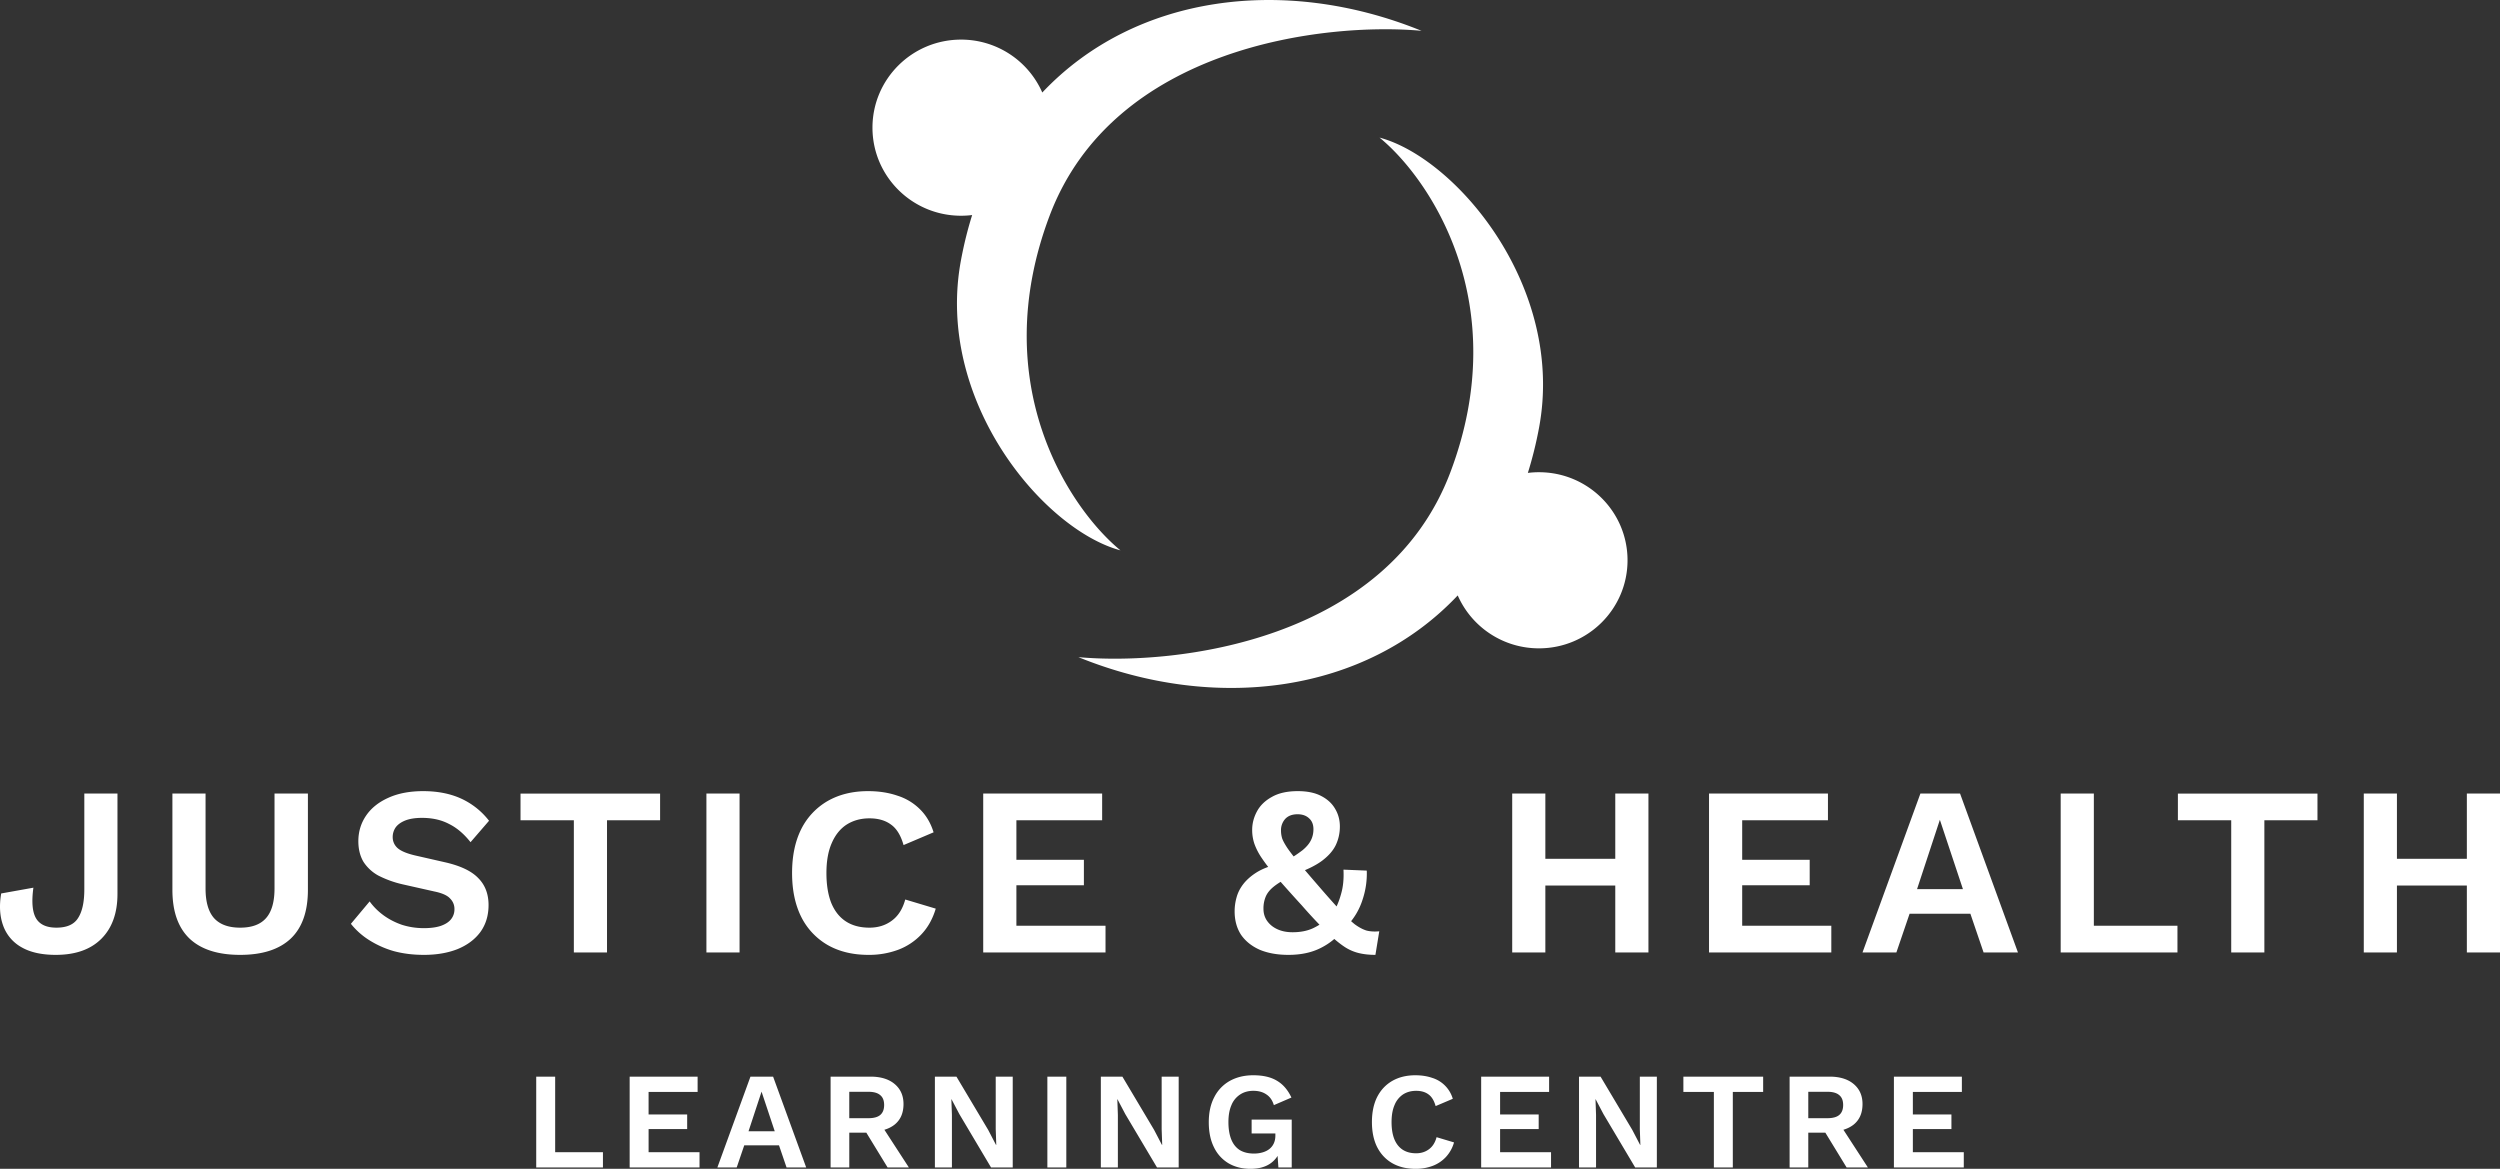
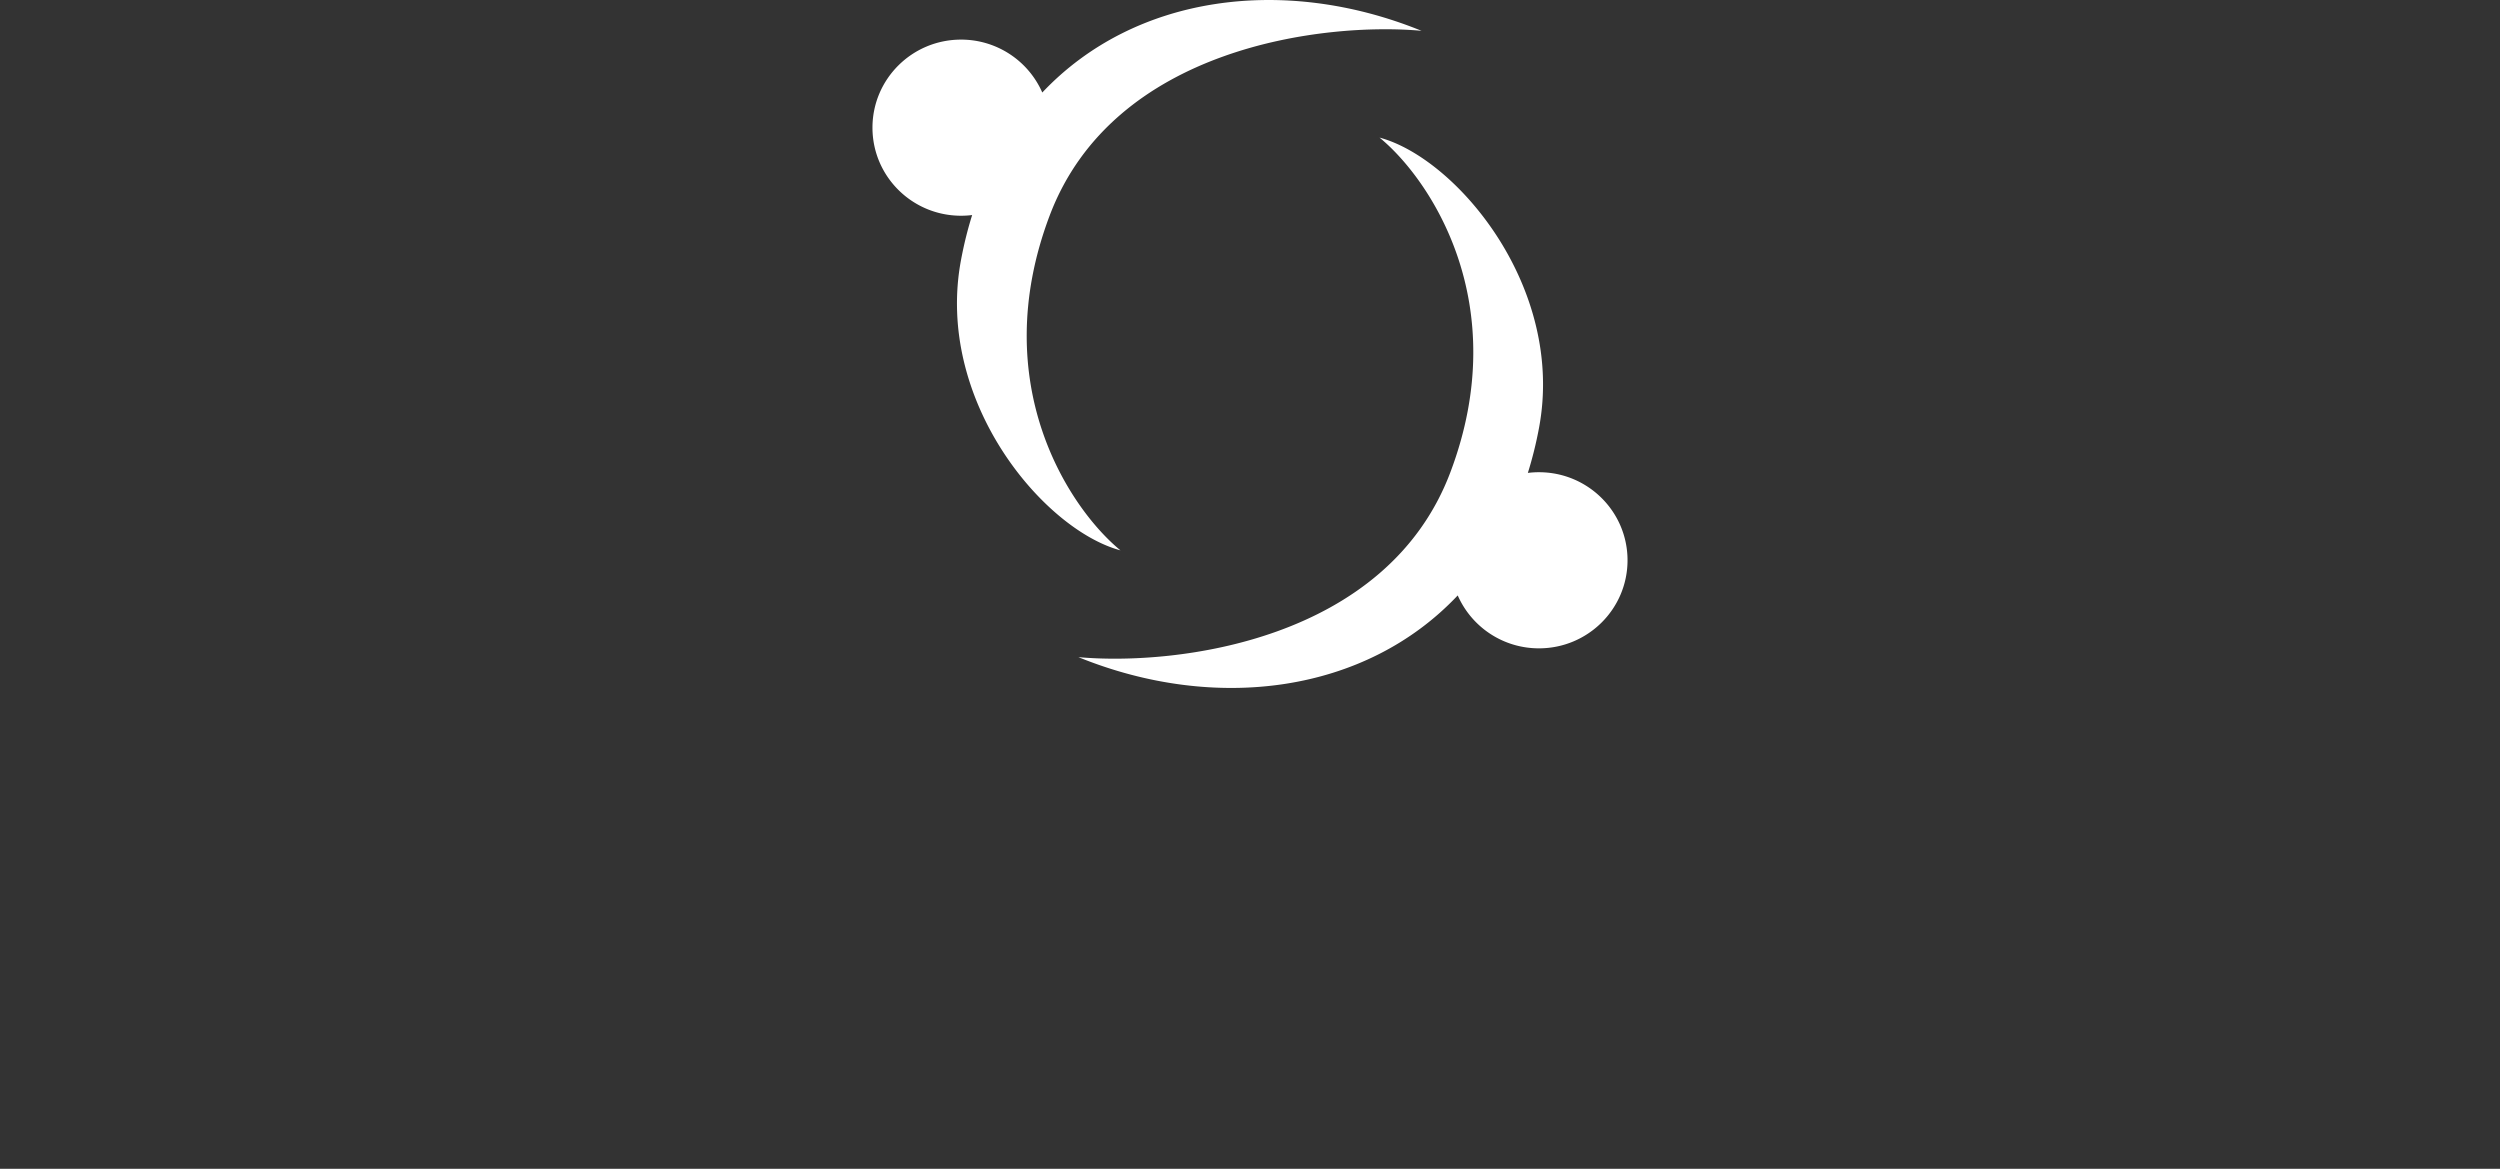
<svg xmlns="http://www.w3.org/2000/svg" width="154" height="72" fill="none">
  <rect width="100%" height="100%" fill="#333333" stroke="none" />
-   <path d="M154 48.883v9.79h-2.042v-9.79H154Zm-6.349 0v9.79h-2.042v-9.79h2.042Zm5.372 4.02v1.646h-6.393v-1.647h6.393Zm-10.267-4.02v1.646h-3.271v8.143h-2.042V50.53h-3.285v-1.646h8.598Zm-13.775 8.143h5.15v1.646h-7.193v-9.79h2.043v8.144Zm-4.675 1.646h-2.117l-.814-2.388h-3.744l-.814 2.388h-2.087l3.567-9.79h2.442l3.567 9.79Zm-6.216-3.9h2.827l-1.421-4.273-1.406 4.272Zm-12.814 3.9v-9.79h7.326v1.647h-5.283v2.433h4.158v1.572h-4.158v2.492h5.49v1.646h-7.533Zm-3.732-9.789v9.79h-2.043v-9.79h2.043Zm-6.35 0v9.79h-2.042v-9.79h2.043Zm5.373 4.02v1.646h-6.393v-1.647h6.393ZM79.369 58.82c-.671 0-1.258-.103-1.761-.311-.494-.218-.879-.524-1.155-.92-.266-.405-.4-.89-.4-1.453 0-.287.04-.574.12-.86.078-.287.216-.56.413-.816.208-.267.484-.51.83-.727.354-.218.803-.39 1.346-.52l.518-.207a8.54 8.54 0 0 0 .962-.638c.237-.198.404-.395.503-.593.109-.208.163-.44.163-.697 0-.287-.089-.51-.267-.668-.177-.168-.414-.252-.71-.252-.335 0-.592.1-.77.297a1.029 1.029 0 0 0-.251.712c0 .168.025.331.074.49.06.158.168.355.326.593.157.227.39.529.695.904.316.376.735.866 1.258 1.469a66.28 66.28 0 0 0 1.288 1.453c.355.376.656.663.902.86.257.188.499.317.725.386.237.06.499.074.785.045l-.237 1.453c-.365 0-.695-.034-.991-.103a2.788 2.788 0 0 1-.903-.386c-.316-.208-.686-.514-1.11-.92a31.6 31.6 0 0 1-1.524-1.631 96.892 96.892 0 0 1-1.554-1.736c-.395-.464-.7-.86-.918-1.186a3.84 3.84 0 0 1-.459-.89 2.661 2.661 0 0 1-.133-.846c0-.395.099-.776.296-1.142.197-.366.503-.662.918-.89.414-.237.947-.356 1.598-.356.582 0 1.06.1 1.436.297.384.198.67.46.858.786.197.326.296.692.296 1.098 0 .405-.084.786-.252 1.142-.168.346-.449.667-.843.964-.385.287-.913.549-1.584.786l-.473.237c-.405.208-.72.406-.948.594-.227.188-.384.39-.473.608a1.879 1.879 0 0 0-.133.741c0 .287.079.54.236.757.158.217.37.385.637.504.266.119.572.178.917.178.494 0 .918-.084 1.273-.252a4.14 4.14 0 0 0 1.006-.682l.222-.252c.208-.347.37-.737.489-1.172.128-.435.177-.935.148-1.498l1.435.059a5.033 5.033 0 0 1-.266 1.81 4.137 4.137 0 0 1-.873 1.512l-.355.342c-.346.464-.8.835-1.362 1.112-.552.277-1.209.415-1.968.415Zm-18.803-.148v-9.79h7.326v1.647H62.61v2.433h4.158v1.572H62.61v2.492h5.49v1.646h-7.533Zm-2.924-2.7c-.188.633-.484 1.162-.888 1.588a3.801 3.801 0 0 1-1.435.949 5.135 5.135 0 0 1-1.82.311c-.968 0-1.806-.202-2.517-.608a4.127 4.127 0 0 1-1.628-1.735c-.375-.752-.562-1.651-.562-2.7 0-1.048.187-1.948.562-2.7a4.127 4.127 0 0 1 1.628-1.734c.71-.406 1.54-.609 2.487-.609.67 0 1.277.094 1.82.282a3.411 3.411 0 0 1 1.376.83c.385.377.666.851.844 1.425l-1.85.786c-.168-.593-.424-1.014-.77-1.26-.345-.258-.789-.387-1.332-.387-.532 0-1.001.129-1.406.386-.394.257-.7.638-.917 1.142-.217.494-.326 1.108-.326 1.84 0 .721.099 1.334.296 1.839.207.504.508.885.903 1.142.395.257.878.385 1.45.385.533 0 .992-.143 1.377-.43.394-.287.67-.722.829-1.305l1.879.563Zm-12.085-7.089v9.79h-2.042v-9.79h2.042Zm-4.895 0v1.646h-3.27v8.143h-2.043V50.53h-3.285v-1.646h8.598Zm-14.592-.149c.888 0 1.667.154 2.338.46a4.593 4.593 0 0 1 1.717 1.365l-1.14 1.32c-.404-.514-.848-.89-1.332-1.127-.473-.248-1.026-.371-1.657-.371-.415 0-.76.054-1.036.163-.267.109-.464.252-.592.43a1.048 1.048 0 0 0-.178.593.89.89 0 0 0 .311.683c.207.178.563.326 1.066.445l1.82.415c.967.217 1.657.544 2.072.979.424.425.636.979.636 1.661 0 .643-.168 1.197-.503 1.661-.335.455-.804.806-1.406 1.053-.602.238-1.292.356-2.072.356-.68 0-1.307-.079-1.88-.237a5.854 5.854 0 0 1-1.509-.682 4.512 4.512 0 0 1-1.11-.994l1.155-1.38c.227.317.508.599.843.846.336.247.715.445 1.14.593.434.139.888.208 1.361.208.405 0 .745-.045 1.021-.134.287-.098.499-.232.637-.4a.966.966 0 0 0 .222-.638.889.889 0 0 0-.267-.652c-.167-.188-.483-.332-.947-.43l-1.983-.446a6.452 6.452 0 0 1-1.48-.533 2.54 2.54 0 0 1-.932-.86c-.207-.357-.311-.777-.311-1.262 0-.583.158-1.107.474-1.572.315-.465.77-.83 1.361-1.097.602-.277 1.322-.416 2.16-.416Zm-7.103.149v5.933c0 1.335-.355 2.338-1.066 3.01-.71.663-1.746.994-3.107.994-1.362 0-2.398-.33-3.108-.993-.71-.673-1.066-1.676-1.066-3.011v-5.933h2.042v5.844c0 .82.173 1.429.518 1.824.356.396.893.593 1.614.593.72 0 1.253-.197 1.598-.593.345-.395.518-1.004.518-1.824v-5.844h2.057Zm-11.731 0v6.185c0 1.177-.33 2.096-.991 2.759-.661.662-1.598.993-2.812.993-.868 0-1.574-.158-2.116-.474A2.485 2.485 0 0 1 .192 57.01c-.207-.574-.247-1.231-.118-1.973l1.983-.356c-.119.87-.064 1.498.162 1.884.227.386.647.578 1.258.578.642 0 1.086-.197 1.332-.593.257-.395.385-.984.385-1.765v-5.903h2.042Zm109.429 23.032v-5.594h4.186v.941h-3.019v1.39h2.376v.898h-2.376v1.424h3.137v.941h-4.304Zm-3.964-5.594c.632 0 1.128.153 1.489.458.36.305.541.715.541 1.229 0 .548-.181.969-.541 1.263-.361.288-.855.432-1.48.432l-.119.068h-1.201v2.144h-1.15v-5.594h2.461Zm-.135 2.56c.327 0 .569-.065.727-.195.164-.136.245-.342.245-.619 0-.277-.081-.48-.245-.61-.158-.136-.4-.203-.727-.203h-1.176v1.627h1.176Zm.685.246 1.81 2.788h-1.311l-1.497-2.45.998-.338Zm-4.641-2.806v.941h-1.869v4.653h-1.167v-4.653h-1.878v-.94h4.914Zm-6.548 0v5.594h-1.336l-1.954-3.288-.482-.916h-.008l.034.966v3.238h-1.049v-5.594h1.328l1.953 3.28.482.924h.017l-.034-.966v-3.238h1.049ZM91.24 71.915v-5.594h4.185v.941h-3.019v1.39h2.377v.898h-2.377v1.424h3.138v.941h-4.305Zm-1.672-1.543a2.196 2.196 0 0 1-.507.907 2.172 2.172 0 0 1-.82.543A2.934 2.934 0 0 1 87.2 72c-.553 0-1.032-.116-1.438-.348-.4-.231-.71-.562-.93-.991-.214-.43-.321-.944-.321-1.543s.107-1.113.321-1.542c.22-.43.53-.76.93-.992.406-.232.88-.348 1.421-.348.383 0 .73.054 1.04.161a1.903 1.903 0 0 1 1.269 1.289l-1.057.449c-.096-.34-.243-.58-.44-.72-.197-.148-.451-.22-.761-.22-.305 0-.572.073-.804.22a1.42 1.42 0 0 0-.524.652c-.124.283-.186.633-.186 1.051 0 .413.056.763.17 1.051.118.288.29.506.515.653.226.147.502.22.829.22.304 0 .566-.082.786-.246.226-.164.384-.412.474-.746l1.074.322ZM77.032 72c-.513 0-.964-.113-1.353-.34a2.3 2.3 0 0 1-.896-.983c-.215-.429-.322-.946-.322-1.55 0-.6.113-1.114.339-1.543a2.37 2.37 0 0 1 .955-1c.418-.232.9-.348 1.446-.348.604 0 1.091.113 1.463.34.373.22.668.564.888 1.033l-1.082.467c-.09-.3-.245-.52-.465-.662-.214-.147-.48-.22-.795-.22-.316 0-.59.076-.82.229a1.403 1.403 0 0 0-.533.653c-.124.282-.186.63-.186 1.042 0 .424.059.783.177 1.076.119.289.293.506.525.653.236.141.527.212.87.212.187 0 .359-.023.517-.068.163-.045.304-.113.422-.203a.94.94 0 0 0 .28-.348c.067-.141.101-.305.101-.491v-.127H77.1v-.856h2.47v2.949h-.821l-.085-1.22.203.144a1.592 1.592 0 0 1-.66.864c-.31.198-.701.297-1.175.297Zm-4.425-5.679v5.594h-1.336l-1.954-3.288-.482-.916h-.008l.034.966v3.238h-1.049v-5.594h1.328l1.953 3.28.482.924h.017l-.034-.966v-3.238h1.049Zm-6.922 0v5.594h-1.167v-5.594h1.167Zm-3.301 0v5.594h-1.336l-1.953-3.288-.482-.916h-.009l.034.966v3.238h-1.049v-5.594h1.328l1.954 3.28.482.924h.017l-.034-.966v-3.238h1.048Zm-8.758 0c.631 0 1.128.153 1.488.458.361.305.542.715.542 1.229 0 .548-.18.969-.542 1.263-.36.288-.854.432-1.48.432l-.118.068h-1.2v2.144h-1.151v-5.594h2.461Zm-.135 2.56c.327 0 .57-.065.727-.195.163-.136.245-.342.245-.619 0-.277-.082-.48-.245-.61-.158-.136-.4-.203-.727-.203h-1.176v1.627h1.176Zm.685.246 1.81 2.788h-1.311l-1.497-2.45.998-.338Zm-4.516 2.788h-1.209l-.465-1.364h-2.14l-.465 1.364H44.19l2.038-5.594h1.395l2.038 5.594Zm-3.551-2.229h1.615l-.812-2.44-.803 2.44Zm-7.322 2.229v-5.594h4.186v.941h-3.02v1.39h2.377v.898h-2.376v1.424h3.137v.941h-4.304Zm-4.589-.941h2.943v.941h-4.11v-5.594h1.167v4.653Z" fill="#fff" />
  <path fill-rule="evenodd" clip-rule="evenodd" d="M66.43 40.48c6 .543 18.986-.976 22.914-11.391 3.929-10.415-1.273-18.082-4.364-20.613 4.728 1.265 11.457 9.221 9.82 17.9a24.06 24.06 0 0 1-.684 2.755 5.51 5.51 0 0 1 .684-.042c3.014 0 5.456 2.428 5.456 5.424 0 2.996-2.442 5.425-5.456 5.425a5.458 5.458 0 0 1-5.004-3.26c-5.698 6.04-14.934 7.232-23.367 3.802ZM87.571 1.898c-6.001-.543-18.986.976-22.915 11.391-3.928 10.415 1.273 18.082 4.365 20.613-4.728-1.265-11.458-9.221-9.82-17.9.18-.963.41-1.881.684-2.755a5.526 5.526 0 0 1-.685.042c-3.013 0-5.456-2.429-5.456-5.425 0-2.995 2.443-5.424 5.456-5.424a5.458 5.458 0 0 1 5.005 3.26C69.902-.34 79.139-1.531 87.57 1.899Z" fill="#fff" />
</svg>